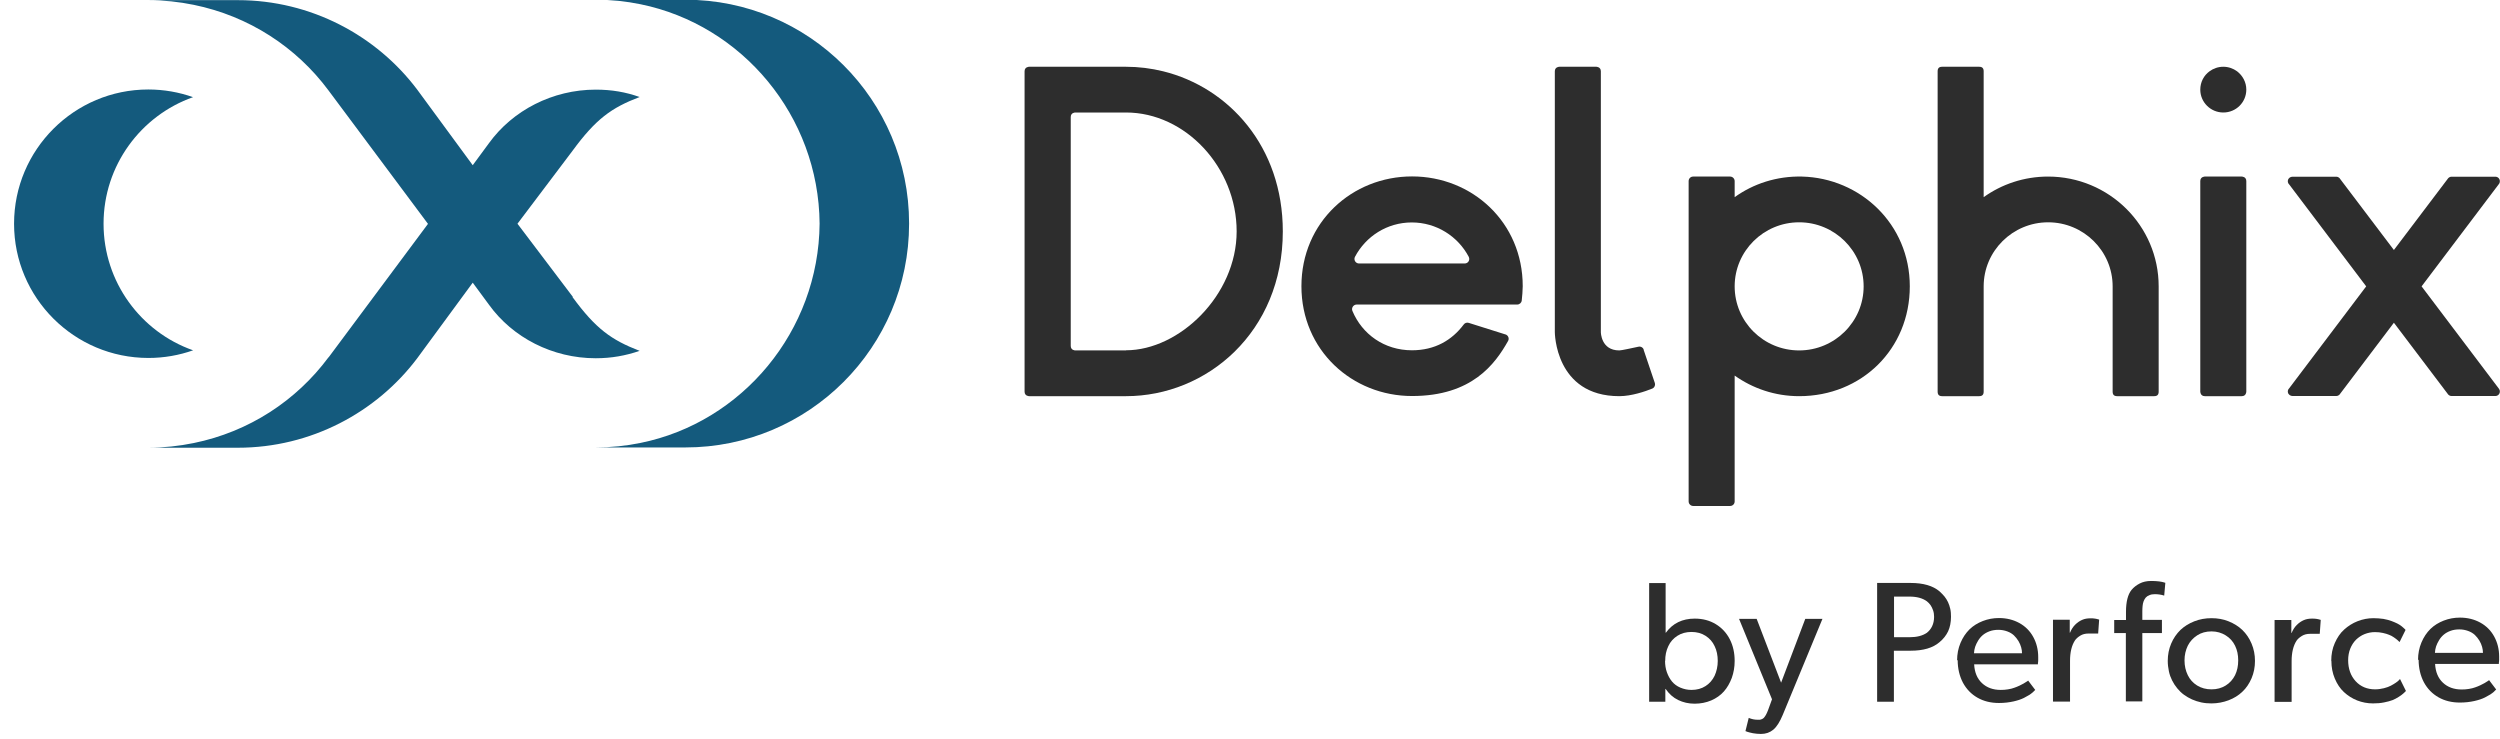
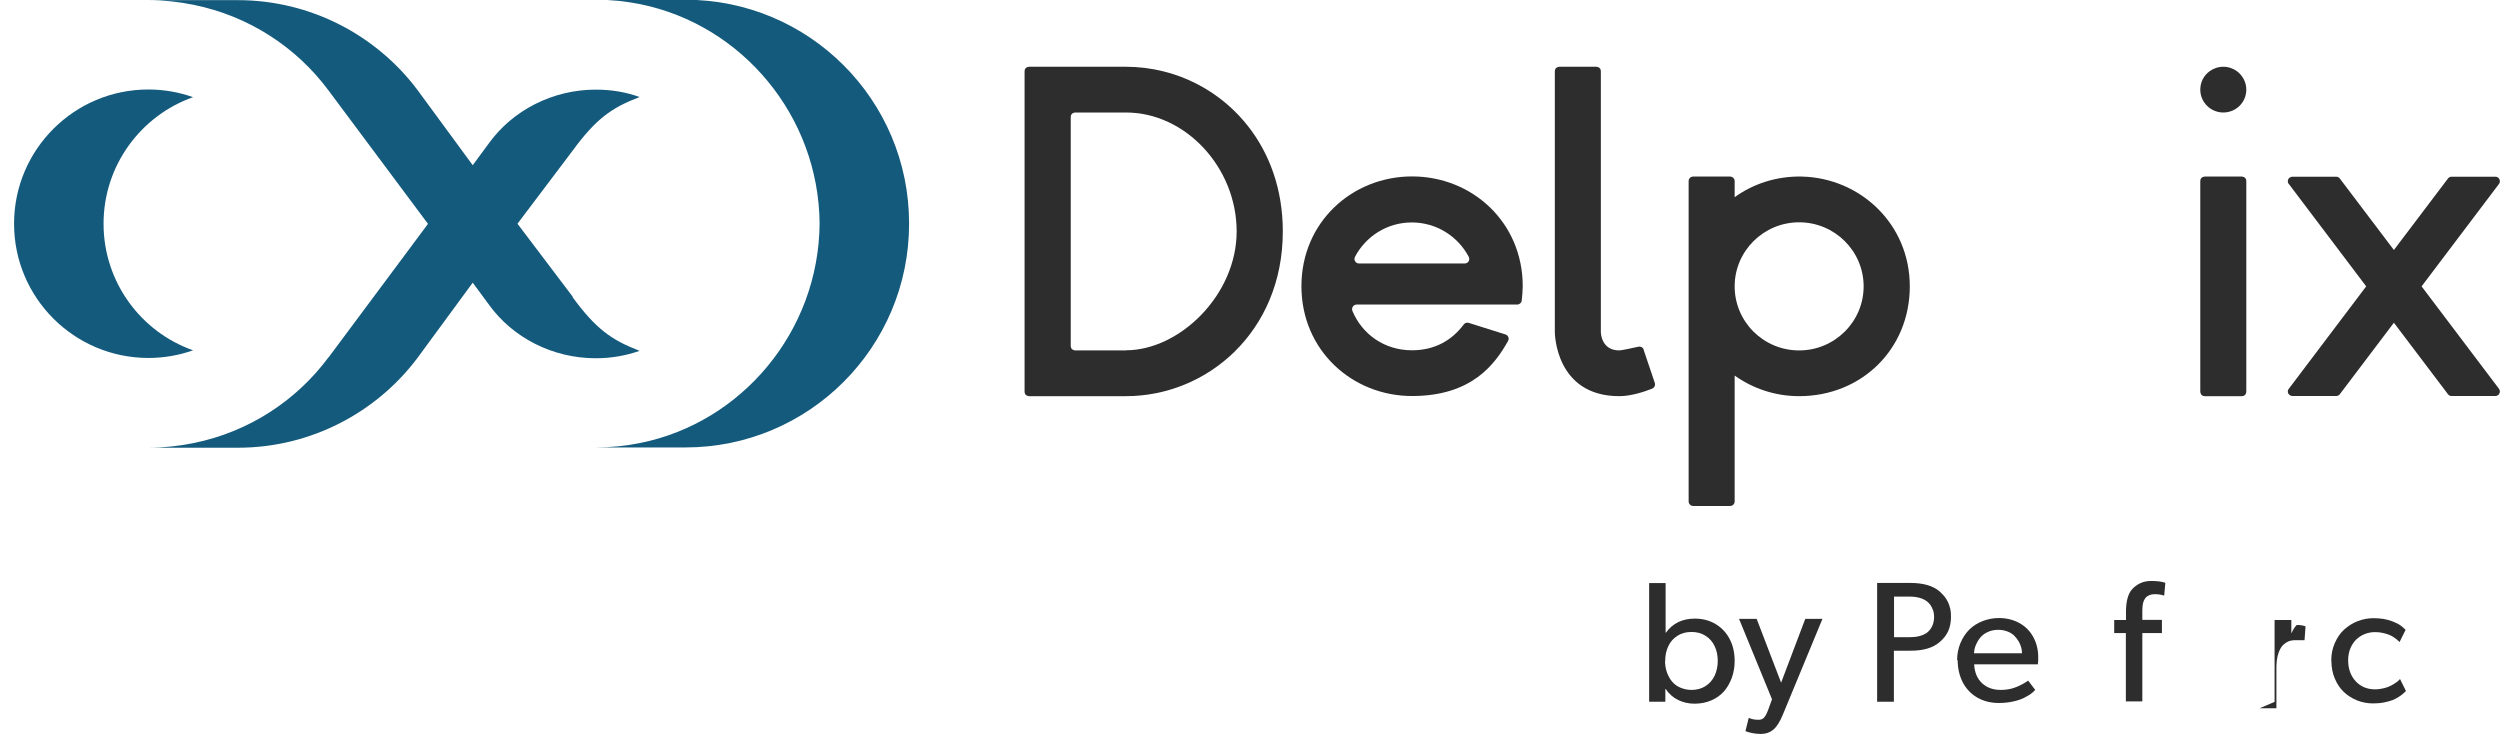
<svg xmlns="http://www.w3.org/2000/svg" id="Layer_1" viewBox="0 0 176 52">
  <defs>
    <style>.cls-1{fill:#145a7d;}.cls-1,.cls-2{stroke-width:0px;}.cls-2{fill:#2d2d2d;}</style>
  </defs>
  <path class="cls-1" d="M40.32,20.9l.03.03-3.92-5.18,3.88-5.14c1.63-2.22,2.72-3.02,4.72-3.78-.98-.35-1.98-.52-3.09-.52-3.05,0-5.85,1.47-7.51,3.76l-1.15,1.56-3.9-5.31c-2.87-3.82-7.49-6.31-12.64-6.31h-6.3c1.08,0,2.18.12,3.2.33,3.87.79,7.22,2.97,9.49,6.03l7,9.39-6.99,9.39h-.01c-2.27,3.06-5.61,5.25-9.49,6.04-1.02.21-2.12.33-3.2.33h6.3c5.15,0,9.77-2.49,12.64-6.31l3.9-5.31,1.15,1.56c1.66,2.3,4.46,3.76,7.51,3.76,1.1,0,2.1-.18,3.09-.52-2-.77-3.09-1.56-4.72-3.78Z" />
  <path class="cls-1" d="M13.6,24.66c-.99.35-2.05.54-3.15.54C5.23,25.2.99,20.97.99,15.75S5.23,6.3,10.44,6.3c1.1,0,2.16.19,3.15.54-3.67,1.3-6.3,4.8-6.3,8.91s2.63,7.62,6.3,8.91Z" />
  <path class="cls-1" d="M64,15.75c0,8.71-7.06,15.75-15.75,15.75h-6.3c1.08,0,2.13-.11,3.15-.32,7.14-1.45,12.54-7.86,12.6-15.44-.06-7.58-5.46-13.98-12.6-15.44-1.02-.21-2.07-.32-3.15-.32h6.3c8.69,0,15.75,7.04,15.75,15.75Z" />
  <path class="cls-2" d="M81.89,5.02c-.85-.21-1.73-.32-2.62-.32h-6.82s-.32,0-.32.32v22.55c0,.32.32.32.32.32h6.82c5.69,0,11.04-4.51,11.04-11.6,0-5.98-3.81-10.13-8.42-11.27ZM79.27,24.67h-3.57s-.32,0-.32-.32V8.24c0-.32.32-.32.32-.32h3.57c4.19,0,7.79,3.87,7.79,8.37s-4.04,8.37-7.79,8.37Z" />
  <path class="cls-2" d="M115.72,24.62c-.05-.16-.22-.25-.38-.21-.42.09-1.19.26-1.34.26-1.3,0-1.3-1.29-1.3-1.29V5.02h0c0-.32-.32-.32-.32-.32h-2.6s-.32,0-.32.32h0v18.36s0,4.51,4.54,4.51c.86,0,1.84-.34,2.31-.53.16-.06.24-.24.19-.4l-.79-2.34Z" />
  <path class="cls-2" d="M157.82,12.43h-2.6s-.32,0-.32.32v14.82s0,.32.32.32h2.6c.32,0,.32-.32.32-.32v-14.82c0-.32-.32-.32-.32-.32Z" />
  <path class="cls-2" d="M156.52,7.92c.9,0,1.62-.72,1.62-1.61,0-.53-.26-.99-.65-1.29-.27-.2-.61-.32-.97-.32s-.7.12-.97.32c-.4.29-.65.76-.65,1.29,0,.89.73,1.61,1.62,1.61Z" />
  <path class="cls-2" d="M105.97,23.54l-2.57-.81c-.13-.04-.27,0-.35.11-.83,1.11-2.03,1.82-3.65,1.82-1.95,0-3.51-1.14-4.19-2.77-.09-.21.07-.45.3-.45h11.3c.16,0,.3-.12.32-.28.03-.26.07-.74.07-1.01,0-4.51-3.57-7.73-7.79-7.73s-7.79,3.22-7.79,7.73,3.57,7.73,7.79,7.73,5.85-2.26,6.76-3.88c.1-.18,0-.4-.19-.46ZM95.68,18.55c-.25,0-.4-.26-.29-.47.76-1.44,2.26-2.42,4-2.42s3.25.98,4.01,2.42c.11.22-.04.47-.29.47h-7.43Z" />
  <path class="cls-2" d="M126.86,12.43c-1.77-.04-3.42.5-4.74,1.45v-1.13c0-.18-.15-.32-.32-.32h-2.6c-.18,0-.32.14-.32.32v22.55c0,.18.15.32.32.32h2.6c.18,0,.32-.14.32-.32v-8.86c1.28.91,2.85,1.45,4.54,1.45,4.4,0,7.79-3.32,7.79-7.73s-3.51-7.63-7.59-7.73ZM126.66,24.67c-2.51,0-4.54-2.02-4.54-4.51s2.04-4.51,4.54-4.51,4.54,2.02,4.54,4.51-2.04,4.51-4.54,4.51Z" />
-   <path class="cls-2" d="M144.19,12.43c-1.7,0-3.27.54-4.54,1.45V5.02c0-.22-.1-.32-.32-.32h-2.6c-.22,0-.32.1-.32.32v22.55c0,.22.1.32.32.32h2.6c.22,0,.32-.1.32-.32v-7.41c0-2.49,2.04-4.51,4.54-4.51s4.54,2.02,4.54,4.51v7.41c0,.22.1.32.32.32h2.6c.22,0,.32-.1.32-.32v-7.41c0-4.27-3.49-7.73-7.79-7.73Z" />
  <path class="cls-2" d="M170.48,20.16l5.44-7.2c.05-.06.07-.13.07-.2,0-.18-.14-.32-.32-.32h-3.08c-.1,0-.19.05-.25.12,0,0-.01.02-.02.03l-3.79,5.01-3.79-5.01s-.01-.02-.02-.03c-.06-.07-.15-.12-.25-.12h-3.07c-.16,0-.3.1-.33.25-.02.09,0,.18.05.25,0,0,.01.02.02.02l5.44,7.2-5.44,7.2s-.01.02-.02.02c-.05.07-.07.16-.05.25.03.15.18.25.33.25h3.07c.1,0,.19-.05.25-.12,0,0,.01-.02.02-.03l3.79-5.01,3.79,5.01s.01.02.02.03c.06.07.15.12.25.12h3.08c.18,0,.32-.14.32-.32,0-.08-.03-.15-.07-.2l-5.44-7.2Z" />
  <path class="cls-2" d="M116.1,49.41v-8.36h1.16v3.49h.02c.48-.66,1.16-.99,2.03-.99.56,0,1.05.13,1.48.39s.76.62.99,1.07c.23.45.34.96.34,1.52,0,.43-.07.82-.2,1.19-.14.37-.32.69-.56.96-.24.27-.54.48-.89.63s-.75.23-1.17.23-.81-.09-1.16-.26c-.35-.17-.64-.43-.88-.78h-.02v.9h-1.13ZM117.22,46.52c0,.29.04.56.13.81.09.25.21.47.36.65.15.18.35.33.59.43.24.1.49.16.78.16.38,0,.71-.09.99-.27.28-.18.49-.42.64-.73.14-.31.22-.66.22-1.04s-.07-.74-.22-1.04c-.14-.31-.36-.55-.64-.73-.28-.18-.61-.27-.99-.27s-.71.09-.99.27c-.28.18-.5.42-.64.73-.15.31-.22.65-.22,1.04Z" />
  <path class="cls-2" d="M122.45,43.57h1.22s1.72,4.49,1.72,4.49l1.7-4.49h1.21s-2.8,6.77-2.8,6.77c-.2.48-.42.83-.66,1.03-.24.2-.53.3-.87.3-.19,0-.38-.02-.56-.05-.18-.04-.32-.07-.4-.1l-.13-.05.23-.93c.21.09.42.13.61.13h.03c.06,0,.11,0,.14,0,.03,0,.08-.02.14-.04.06-.02.11-.06.15-.1.04-.05.09-.11.14-.2.05-.09.1-.2.15-.33l.28-.77-2.32-5.66Z" />
  <path class="cls-2" d="M132.15,49.4v-8.36h2.36c.89,0,1.57.2,2.03.59.13.12.25.24.35.36.1.12.18.26.25.4s.12.31.16.48c.04.17.05.36.05.55,0,.39-.07.73-.2,1.02-.14.29-.34.55-.61.77-.46.4-1.14.6-2.03.6h-1.18v3.59h-1.18ZM133.34,44.86h1.09c.51,0,.91-.1,1.22-.31.15-.12.28-.27.37-.46s.14-.41.14-.66c0-.16-.02-.32-.07-.46-.05-.14-.11-.27-.18-.37-.07-.1-.16-.19-.26-.27-.3-.22-.71-.33-1.22-.33h-1.09v2.86Z" />
  <path class="cls-2" d="M137.78,46.49c0-.44.08-.85.24-1.23.16-.38.37-.69.63-.95.27-.26.58-.45.94-.59.36-.14.74-.21,1.14-.21.53,0,1.01.12,1.43.35.42.23.75.56.98.98s.35.89.35,1.42c0,.07,0,.14,0,.22,0,.08-.01.15-.02.21v.08h-4.49c.03.56.21,1,.55,1.32.34.32.78.48,1.32.48.17,0,.34-.01.51-.04.17-.03.32-.06.44-.11.12-.04.24-.09.37-.15.12-.06.22-.11.29-.15s.14-.09.21-.13.11-.07.11-.08l.5.66s-.02.02-.05.05c-.03.03-.07.06-.1.1-.04.03-.09.07-.15.12s-.14.1-.22.14-.17.1-.27.15c-.1.05-.22.1-.34.14-.13.04-.26.08-.4.11-.14.03-.3.06-.48.08-.18.02-.36.03-.54.03-.57,0-1.07-.12-1.51-.37-.44-.25-.78-.6-1.03-1.06-.24-.46-.37-.99-.37-1.59ZM138.97,45.99h3.38c0-.14-.02-.28-.06-.42-.04-.14-.1-.29-.19-.44-.09-.15-.2-.28-.32-.4-.13-.12-.28-.21-.47-.28-.19-.07-.4-.11-.62-.11s-.43.03-.62.1c-.19.07-.35.16-.48.27-.13.11-.24.24-.33.39s-.16.29-.21.44c-.05.15-.07.29-.08.44Z" />
-   <path class="cls-2" d="M144.53,49.39v-5.76h1.18v.91s.02,0,.02,0c.09-.22.21-.41.36-.56s.31-.26.49-.34.37-.11.58-.11c.12,0,.23,0,.33.02s.17.03.22.05l.07.02-.07.98h-.68c-.23,0-.42.05-.58.15s-.29.21-.37.33c-.23.35-.35.83-.35,1.45v2.86h-1.18Z" />
  <path class="cls-2" d="M148.84,44.58v-.93h.83v-.58c0-.7.13-1.22.39-1.54.15-.18.34-.33.57-.45.23-.12.5-.18.81-.18.2,0,.38.01.55.03s.28.05.35.07l.1.03-.08.9c-.22-.07-.44-.1-.66-.1-.15,0-.27.02-.38.07-.11.04-.2.1-.26.17s-.11.16-.15.26c-.04.11-.06.21-.07.32-.01.11-.02.23-.02.37v.62h1.38v.93h-1.38v4.81h-1.16v-4.81h-.83Z" />
-   <path class="cls-2" d="M152.61,46.53c0-.44.08-.84.24-1.22s.38-.69.65-.96c.28-.26.6-.46.98-.61s.78-.22,1.21-.22.83.07,1.2.22c.37.15.7.35.97.61.27.26.49.58.65.96.16.38.24.78.24,1.22s-.08.84-.24,1.22c-.16.37-.37.69-.65.95-.27.26-.6.46-.97.6-.37.14-.78.22-1.2.22-.25,0-.49-.02-.72-.07-.23-.05-.45-.12-.65-.21s-.39-.2-.57-.33c-.18-.13-.33-.28-.47-.45-.14-.17-.26-.35-.36-.55-.1-.2-.18-.41-.23-.65-.05-.24-.08-.48-.08-.73ZM153.79,46.49c0,.39.08.73.23,1.04.15.31.37.55.66.73.29.18.63.27,1.01.27s.71-.09,1-.27c.29-.18.51-.43.66-.73.15-.31.22-.65.22-1.04s-.07-.72-.22-1.03c-.15-.31-.37-.55-.66-.73-.29-.18-.62-.28-1-.28s-.72.09-1.01.28-.51.43-.66.73c-.15.31-.23.65-.23,1.03Z" />
-   <path class="cls-2" d="M160.13,49.41v-5.76h1.18v.91s.02,0,.02,0c.09-.22.21-.41.36-.56s.31-.26.49-.34.37-.11.58-.11c.12,0,.23,0,.33.02s.17.03.22.05l.07.02-.07.98h-.68c-.23,0-.42.05-.58.15s-.29.21-.37.33c-.23.35-.35.83-.35,1.45v2.86h-1.18Z" />
+   <path class="cls-2" d="M160.13,49.41v-5.76h1.18v.91s.02,0,.02,0c.09-.22.21-.41.36-.56c.12,0,.23,0,.33.02s.17.03.22.05l.07.02-.07.98h-.68c-.23,0-.42.05-.58.15s-.29.21-.37.33c-.23.35-.35.83-.35,1.45v2.86h-1.18Z" />
  <path class="cls-2" d="M164.12,46.52c0-.45.08-.87.25-1.25s.38-.7.66-.95c.28-.25.59-.45.95-.59.36-.14.73-.21,1.11-.21.24,0,.48.02.7.05.22.04.41.09.57.15.16.06.3.12.42.18s.22.13.31.2c.09.07.14.13.18.16s.06.06.08.09l-.42.85c-.06-.06-.12-.11-.16-.15-.05-.04-.12-.1-.24-.18-.11-.08-.23-.14-.34-.18-.11-.05-.26-.09-.43-.13-.18-.04-.36-.06-.56-.06-.26,0-.5.05-.73.14-.23.09-.43.23-.6.39-.17.17-.31.38-.41.63-.1.25-.15.52-.15.82,0,.6.18,1.1.53,1.48.35.38.81.57,1.37.57.21,0,.42-.03.62-.08.2-.05.36-.11.49-.18s.25-.14.35-.21c.1-.07.18-.13.22-.18l.07-.08.42.85s-.02.02-.04.03c-.07.07-.12.13-.18.17-.05.05-.15.12-.29.21s-.29.17-.44.23c-.15.06-.35.11-.59.16-.24.05-.5.07-.78.07-.39,0-.76-.07-1.12-.21-.35-.14-.66-.34-.93-.59s-.48-.57-.64-.95c-.16-.38-.24-.79-.24-1.24Z" />
-   <path class="cls-2" d="M170.23,46.46c0-.44.08-.85.24-1.23.16-.38.37-.69.63-.95.27-.26.58-.45.94-.59.36-.14.74-.21,1.14-.21.53,0,1.01.12,1.43.35.42.23.75.56.98.98.23.42.35.89.35,1.42,0,.07,0,.14,0,.22,0,.08-.01.15-.02.21v.08h-4.49c.03.56.21,1,.55,1.32.34.32.78.48,1.32.48.17,0,.34-.01.51-.04.17-.03.32-.06.44-.11.12-.04.24-.09.37-.15.12-.06.22-.11.29-.15s.14-.09.21-.13c.07-.05.11-.07.11-.08l.5.66s-.02.02-.05.05c-.03.03-.07.06-.1.1s-.09.07-.15.12c-.06.05-.14.1-.22.14-.08.05-.17.1-.27.15-.1.05-.22.1-.34.14-.13.04-.26.08-.4.11-.14.03-.3.06-.48.08-.18.02-.36.03-.54.03-.57,0-1.07-.12-1.51-.37-.44-.25-.78-.6-1.03-1.06-.24-.46-.37-.99-.37-1.59ZM171.42,45.96h3.38c0-.14-.02-.28-.06-.42-.04-.14-.1-.29-.19-.44-.09-.15-.2-.28-.32-.4-.13-.12-.28-.21-.47-.28-.19-.07-.4-.11-.62-.11s-.43.03-.62.1c-.19.07-.35.16-.48.27-.13.11-.24.24-.33.39s-.16.29-.21.44c-.05.15-.07.29-.08.44Z" />
</svg>